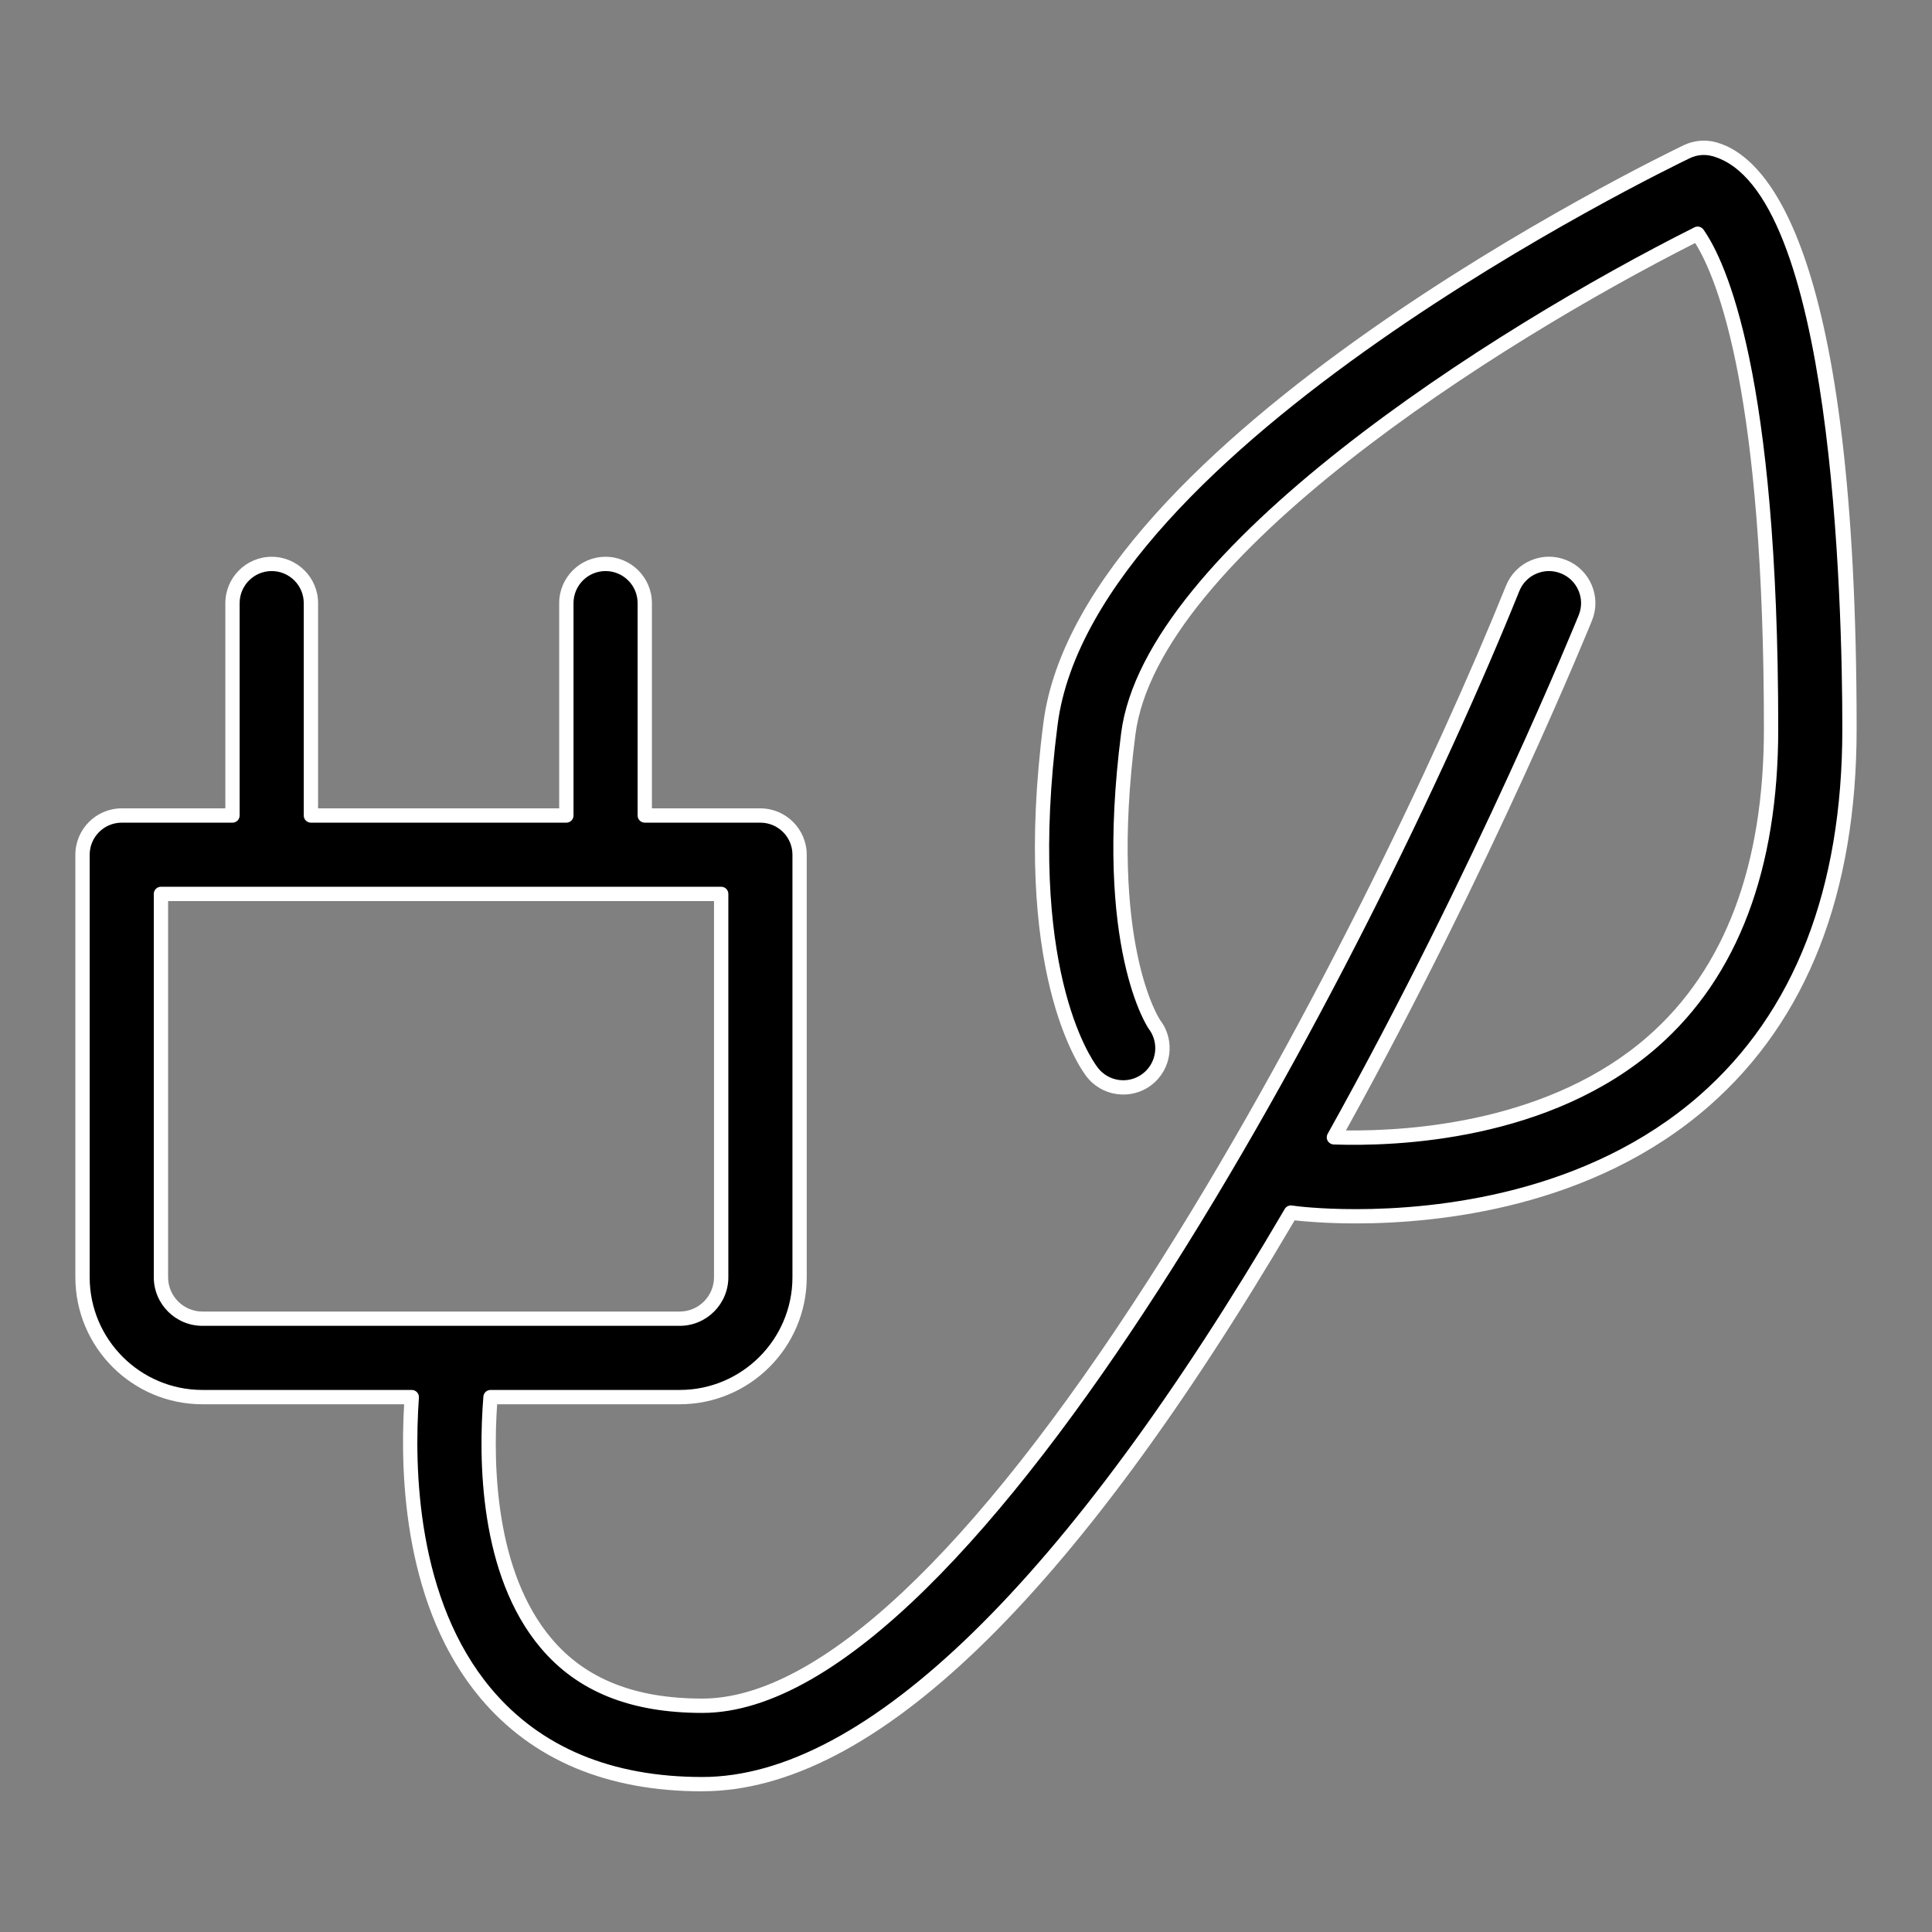
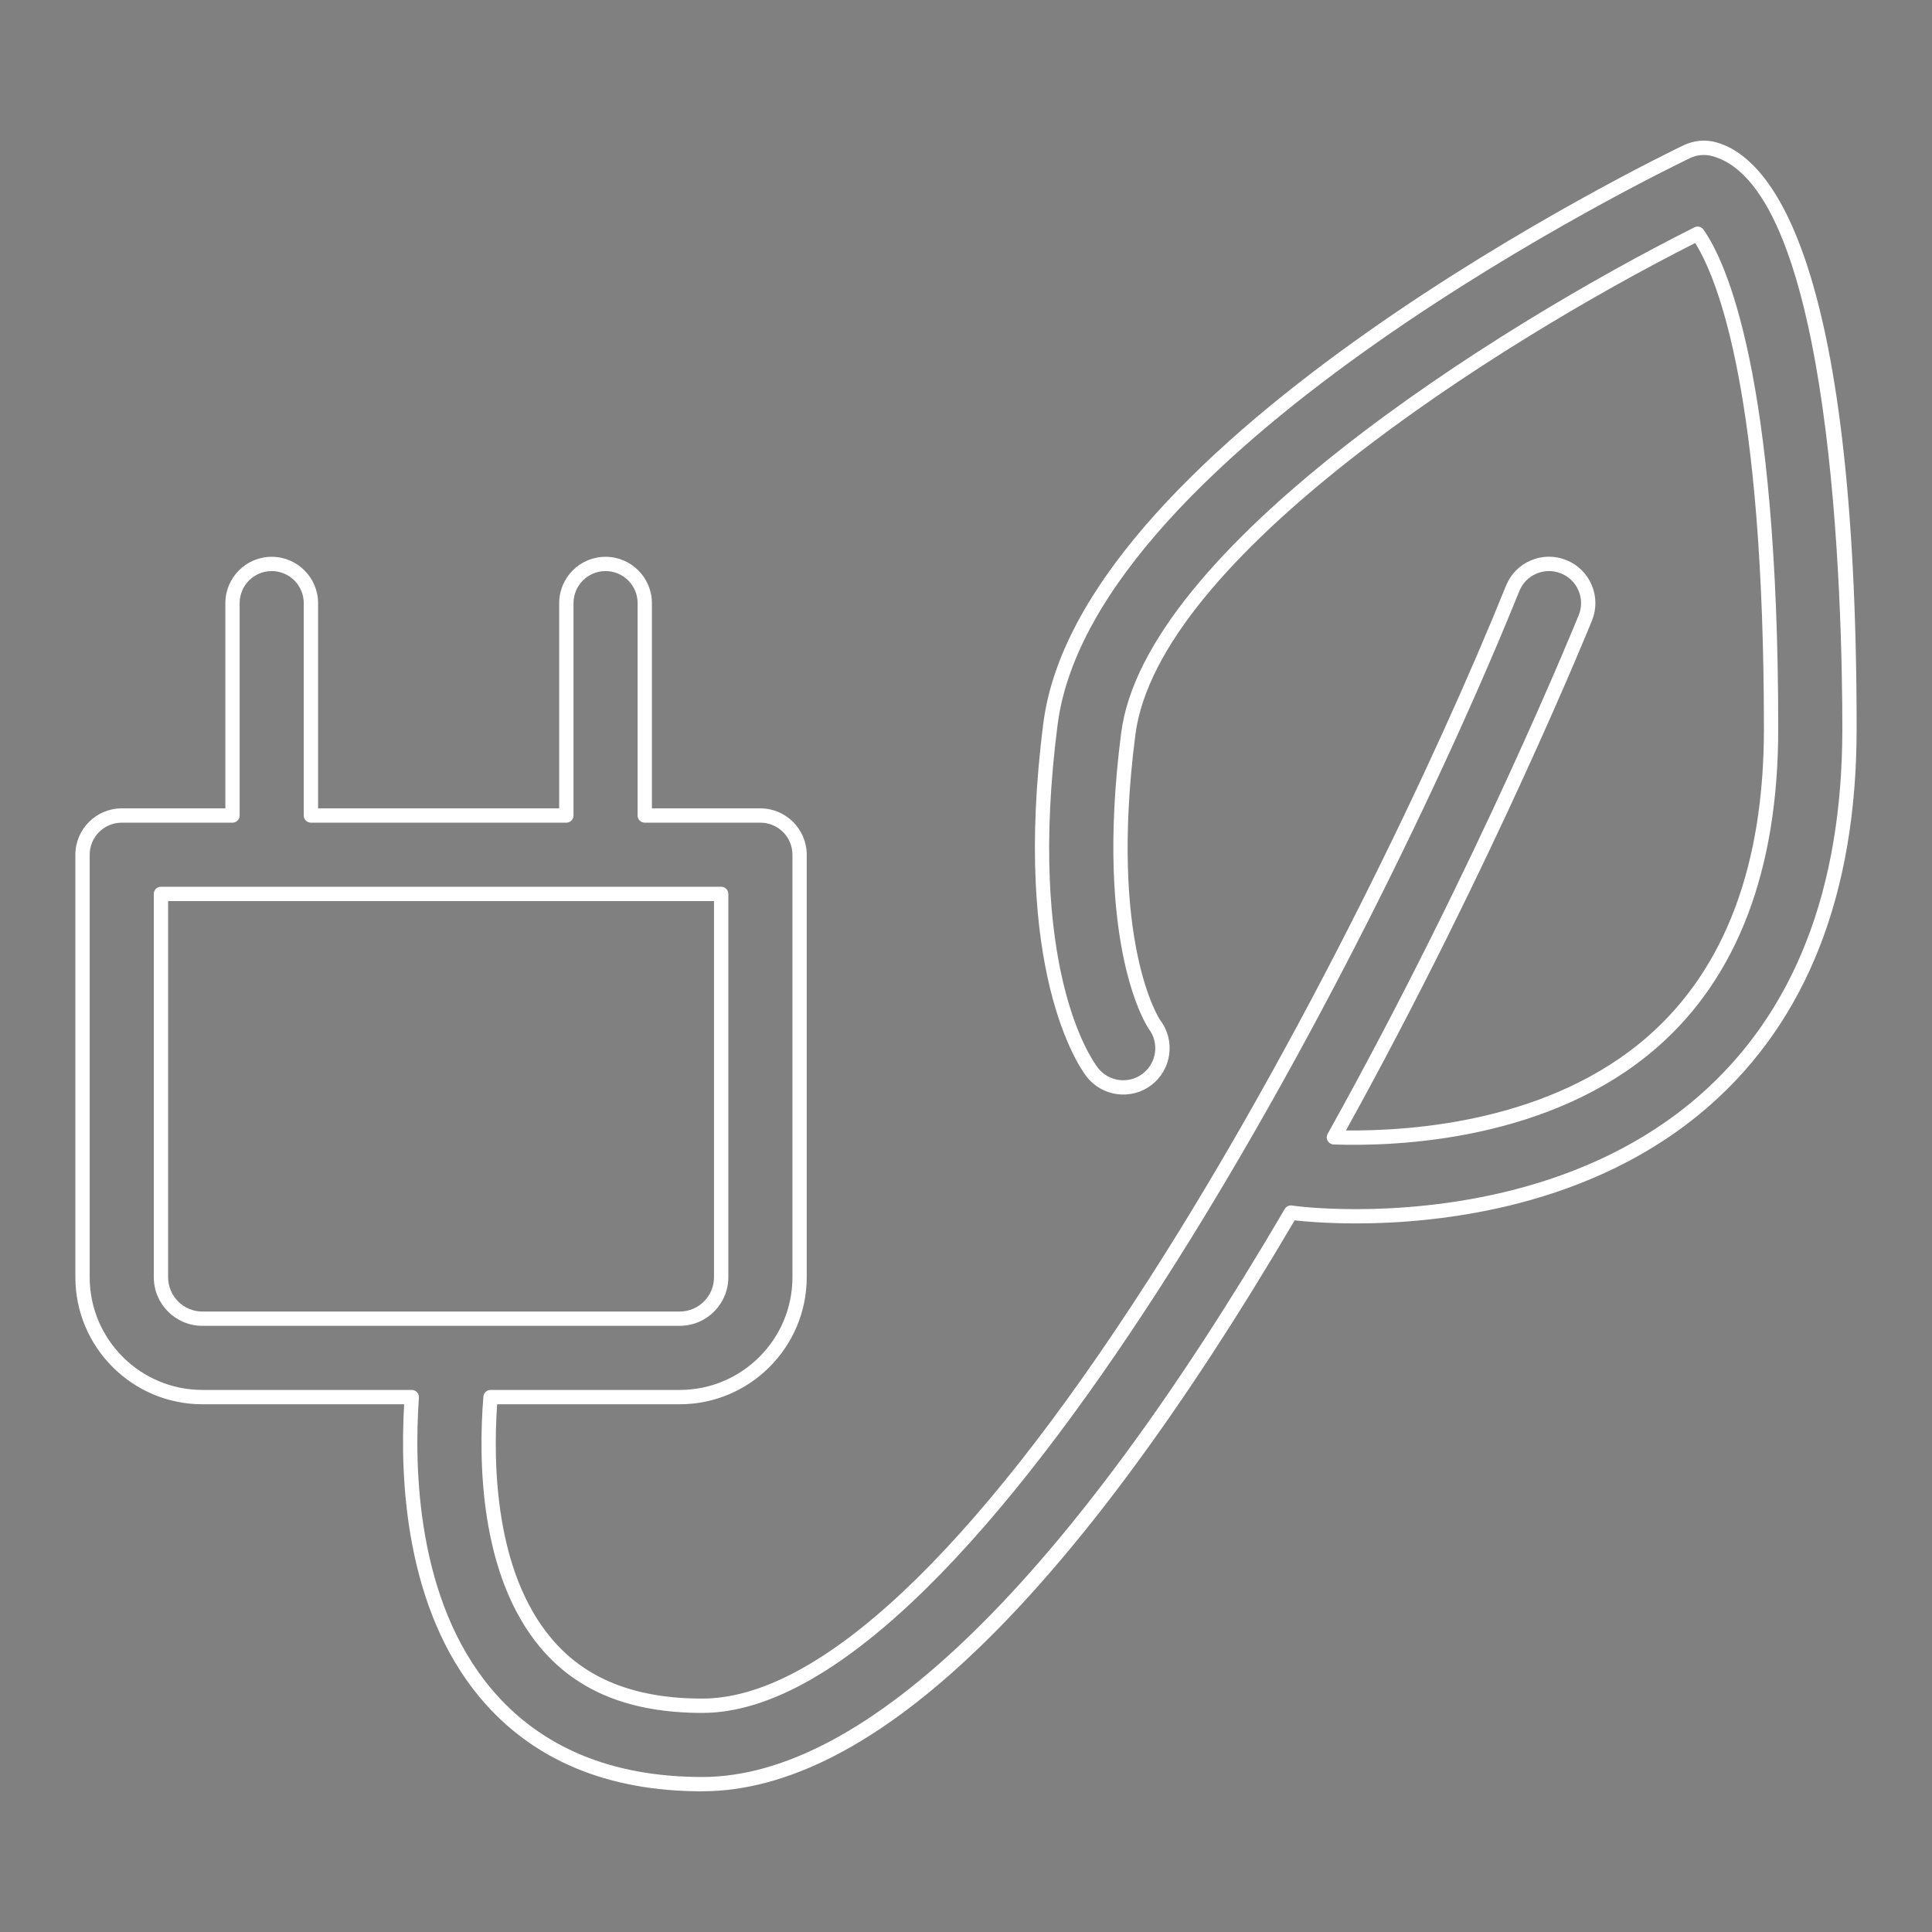
<svg xmlns="http://www.w3.org/2000/svg" id="Ebene_1" version="1.1" viewBox="0 0 1000 1000">
  <rect x="0" y="0" width="1000" height="1000" fill="#808080" stroke="none" />
  <defs>
    <style>
      .st0 {
        fill: #fff;
      }
    </style>
  </defs>
-   <path d="M887.24,77.23c-4.7-1.28-9.71-.82-14.11,1.28-12.68,6.08-310.68,150.44-329.4,296.2-16.23,126.32,17.6,175.02,21.51,180.16,6.79,8.92,19.51,10.66,28.44,3.86,8.92-6.79,10.65-19.52,3.86-28.44-.28-.37-27.72-40.04-13.55-150.41,12.61-98.14,206.69-214.7,294.7-258.87,11.41,16.19,38.01,73.56,38.01,256.29,0,71.68-20.53,126.08-61.03,161.69-54.33,47.78-131.89,50.87-165.22,49.69,76.73-137.68,129.03-266.13,130.15-268.91,4.19-10.4-.84-22.22-11.24-26.41-10.41-4.22-22.23.83-26.41,11.23-76.03,188.69-278.6,578.3-419.42,578.3-36.07,0-62.54-10.6-80.91-32.41-31.45-37.33-31.08-98.07-28.72-127.34h97.93c34.21,0,62.05-27.83,62.05-62.04v-218.69c0-11.21-9.09-20.3-20.3-20.3h-59.84v-109.93c0-11.21-9.09-20.3-20.3-20.3s-20.3,9.09-20.3,20.3v109.93h-132.2v-109.93c0-11.21-9.09-20.3-20.3-20.3s-20.3,9.09-20.3,20.3v109.93h-57.34c-11.21,0-20.3,9.09-20.3,20.3v218.69c0,34.21,27.83,62.04,62.04,62.04h108.37c-2.58,36.33-1.34,106.14,38.33,153.36,26.19,31.17,63.9,46.98,112.06,46.98,104.79,0,217.42-146.94,304.67-295.84.24.04.46.13.7.17,1.58.21,14.03,1.76,32.97,1.76,43.55,0,121.42-8.21,180.37-59.9,49.8-43.66,75.06-108.38,75.06-192.38,0-253.58-48.99-294.31-70.05-300.06ZM83.3,661.09v-198.4h289.97v198.4c0,11.83-9.63,21.45-21.46,21.45h-116.58s-.04,0-.06,0H104.75c-11.83,0-21.45-9.62-21.45-21.45Z" />
  <path class="st0" d="M363.52,927.19c-49.31,0-87.97-16.25-114.9-48.3-38.95-46.36-41.71-113.57-39.44-152.04h-104.42c-36.26,0-65.75-29.49-65.75-65.75v-218.69c0-13.23,10.77-24,24-24h53.63v-106.22c0-13.24,10.77-24,24-24s24,10.77,24,24v106.22h124.79v-106.22c0-13.24,10.77-24,24-24s24,10.77,24,24v106.22h56.13c13.23,0,24,10.77,24,24v218.69c0,36.26-29.5,65.75-65.75,65.75h-94.49c-2.19,31.87-.91,86.79,28.12,121.24,17.62,20.92,43.16,31.09,78.07,31.09,59.95,0,139.79-74.93,230.89-216.69,79.79-124.17,149.58-271.15,185.09-359.29,2.4-5.96,6.97-10.63,12.88-13.14,5.9-2.5,12.42-2.56,18.37-.15,5.94,2.39,10.59,6.96,13.11,12.86,2.51,5.9,2.57,12.42.18,18.37-.51,1.27-51.26,126.53-127.37,263.97,34.06.38,106.01-4.47,156.56-48.92,39.66-34.88,59.78-88.34,59.78-158.91,0-172.64-23.61-232.35-35.58-251.5-103.54,52.4-278.03,163.34-289.75,254.55-13.86,107.96,12.62,147.39,12.89,147.78,7.95,10.44,5.91,25.53-4.63,33.54-10.54,8.01-25.62,5.96-33.64-4.57-4.01-5.26-38.65-55.09-22.24-182.87,18.95-147.52,318.73-292.95,331.48-299.07,5.21-2.48,11.13-3.01,16.68-1.51t0,0c27.18,7.42,72.78,56.73,72.78,303.63,0,85.11-25.68,150.78-76.32,195.17-60.36,52.92-140.45,60.81-182.82,60.81-15.98,0-27.48-1.1-31.75-1.58-115.22,196.09-218.36,295.5-306.59,295.5ZM63.01,425.81c-9.15,0-16.59,7.44-16.59,16.59v218.69c0,32.16,26.17,58.34,58.34,58.34h108.37c1.03,0,2.01.43,2.71,1.18.7.75,1.06,1.76.99,2.79-2.59,36.54-1.18,104.72,37.46,150.71,25.46,30.3,62.2,45.66,109.22,45.66,84.52,0,188.77-101.67,301.47-294.01.78-1.33,2.3-2.04,3.81-1.78,1.92.32,14.24,1.87,33.07,1.87,41.32,0,119.39-7.66,177.93-58.98,48.97-42.93,73.8-106.71,73.8-189.59,0-65.24-4.86-279.41-67.32-296.48h0c-3.85-1.05-7.94-.68-11.54,1.04-12.6,6.05-308.88,149.76-327.32,293.32-16.04,124.86,16.97,172.43,20.78,177.44,5.54,7.28,15.97,8.7,23.25,3.15,7.27-5.54,8.69-15.97,3.15-23.24-.3-.39-28.61-41.5-14.28-153.12,12.23-95.17,192.26-209.29,296.72-261.72,1.62-.83,3.63-.33,4.69,1.18,11.63,16.51,38.69,74.73,38.69,258.43,0,72.79-20.96,128.13-62.29,164.48-55.78,49.05-135.88,51.73-167.81,50.62-1.29-.05-2.46-.76-3.1-1.88-.64-1.13-.64-2.5-.01-3.63,77.54-139.13,129.43-267.21,129.95-268.49,1.66-4.11,1.62-8.62-.12-12.7-1.73-4.07-4.95-7.23-9.06-8.88-4.1-1.66-8.61-1.63-12.69.1-4.08,1.73-7.24,4.96-8.9,9.08-76.34,189.44-280.14,580.62-422.86,580.62-37.23,0-64.63-11.03-83.74-33.73-31.8-37.75-32.18-97.67-29.58-130.03.16-1.92,1.77-3.41,3.7-3.41h97.93c32.17,0,58.34-26.17,58.34-58.34v-218.69c0-9.15-7.44-16.59-16.59-16.59h-59.84c-2.05,0-3.71-1.66-3.71-3.71v-109.93c0-9.15-7.44-16.59-16.59-16.59s-16.59,7.44-16.59,16.59v109.93c0,2.05-1.66,3.71-3.71,3.71h-132.21c-2.05,0-3.71-1.66-3.71-3.71v-109.93c0-9.15-7.44-16.59-16.59-16.59s-16.59,7.44-16.59,16.59v109.93c0,2.05-1.66,3.71-3.71,3.71h-57.34ZM668.48,627.82h.03s0-.1,0-.1l-.03.1ZM351.81,686.25H104.76c-13.88,0-25.16-11.29-25.16-25.16v-198.4c0-2.05,1.66-3.71,3.71-3.71h289.97c2.05,0,3.71,1.66,3.71,3.71v198.4c0,13.87-11.29,25.16-25.16,25.16ZM87.01,466.41v194.69c0,9.78,7.97,17.75,17.75,17.75h247.06c9.78,0,17.75-7.96,17.75-17.75v-194.69H87.01Z" />
</svg>